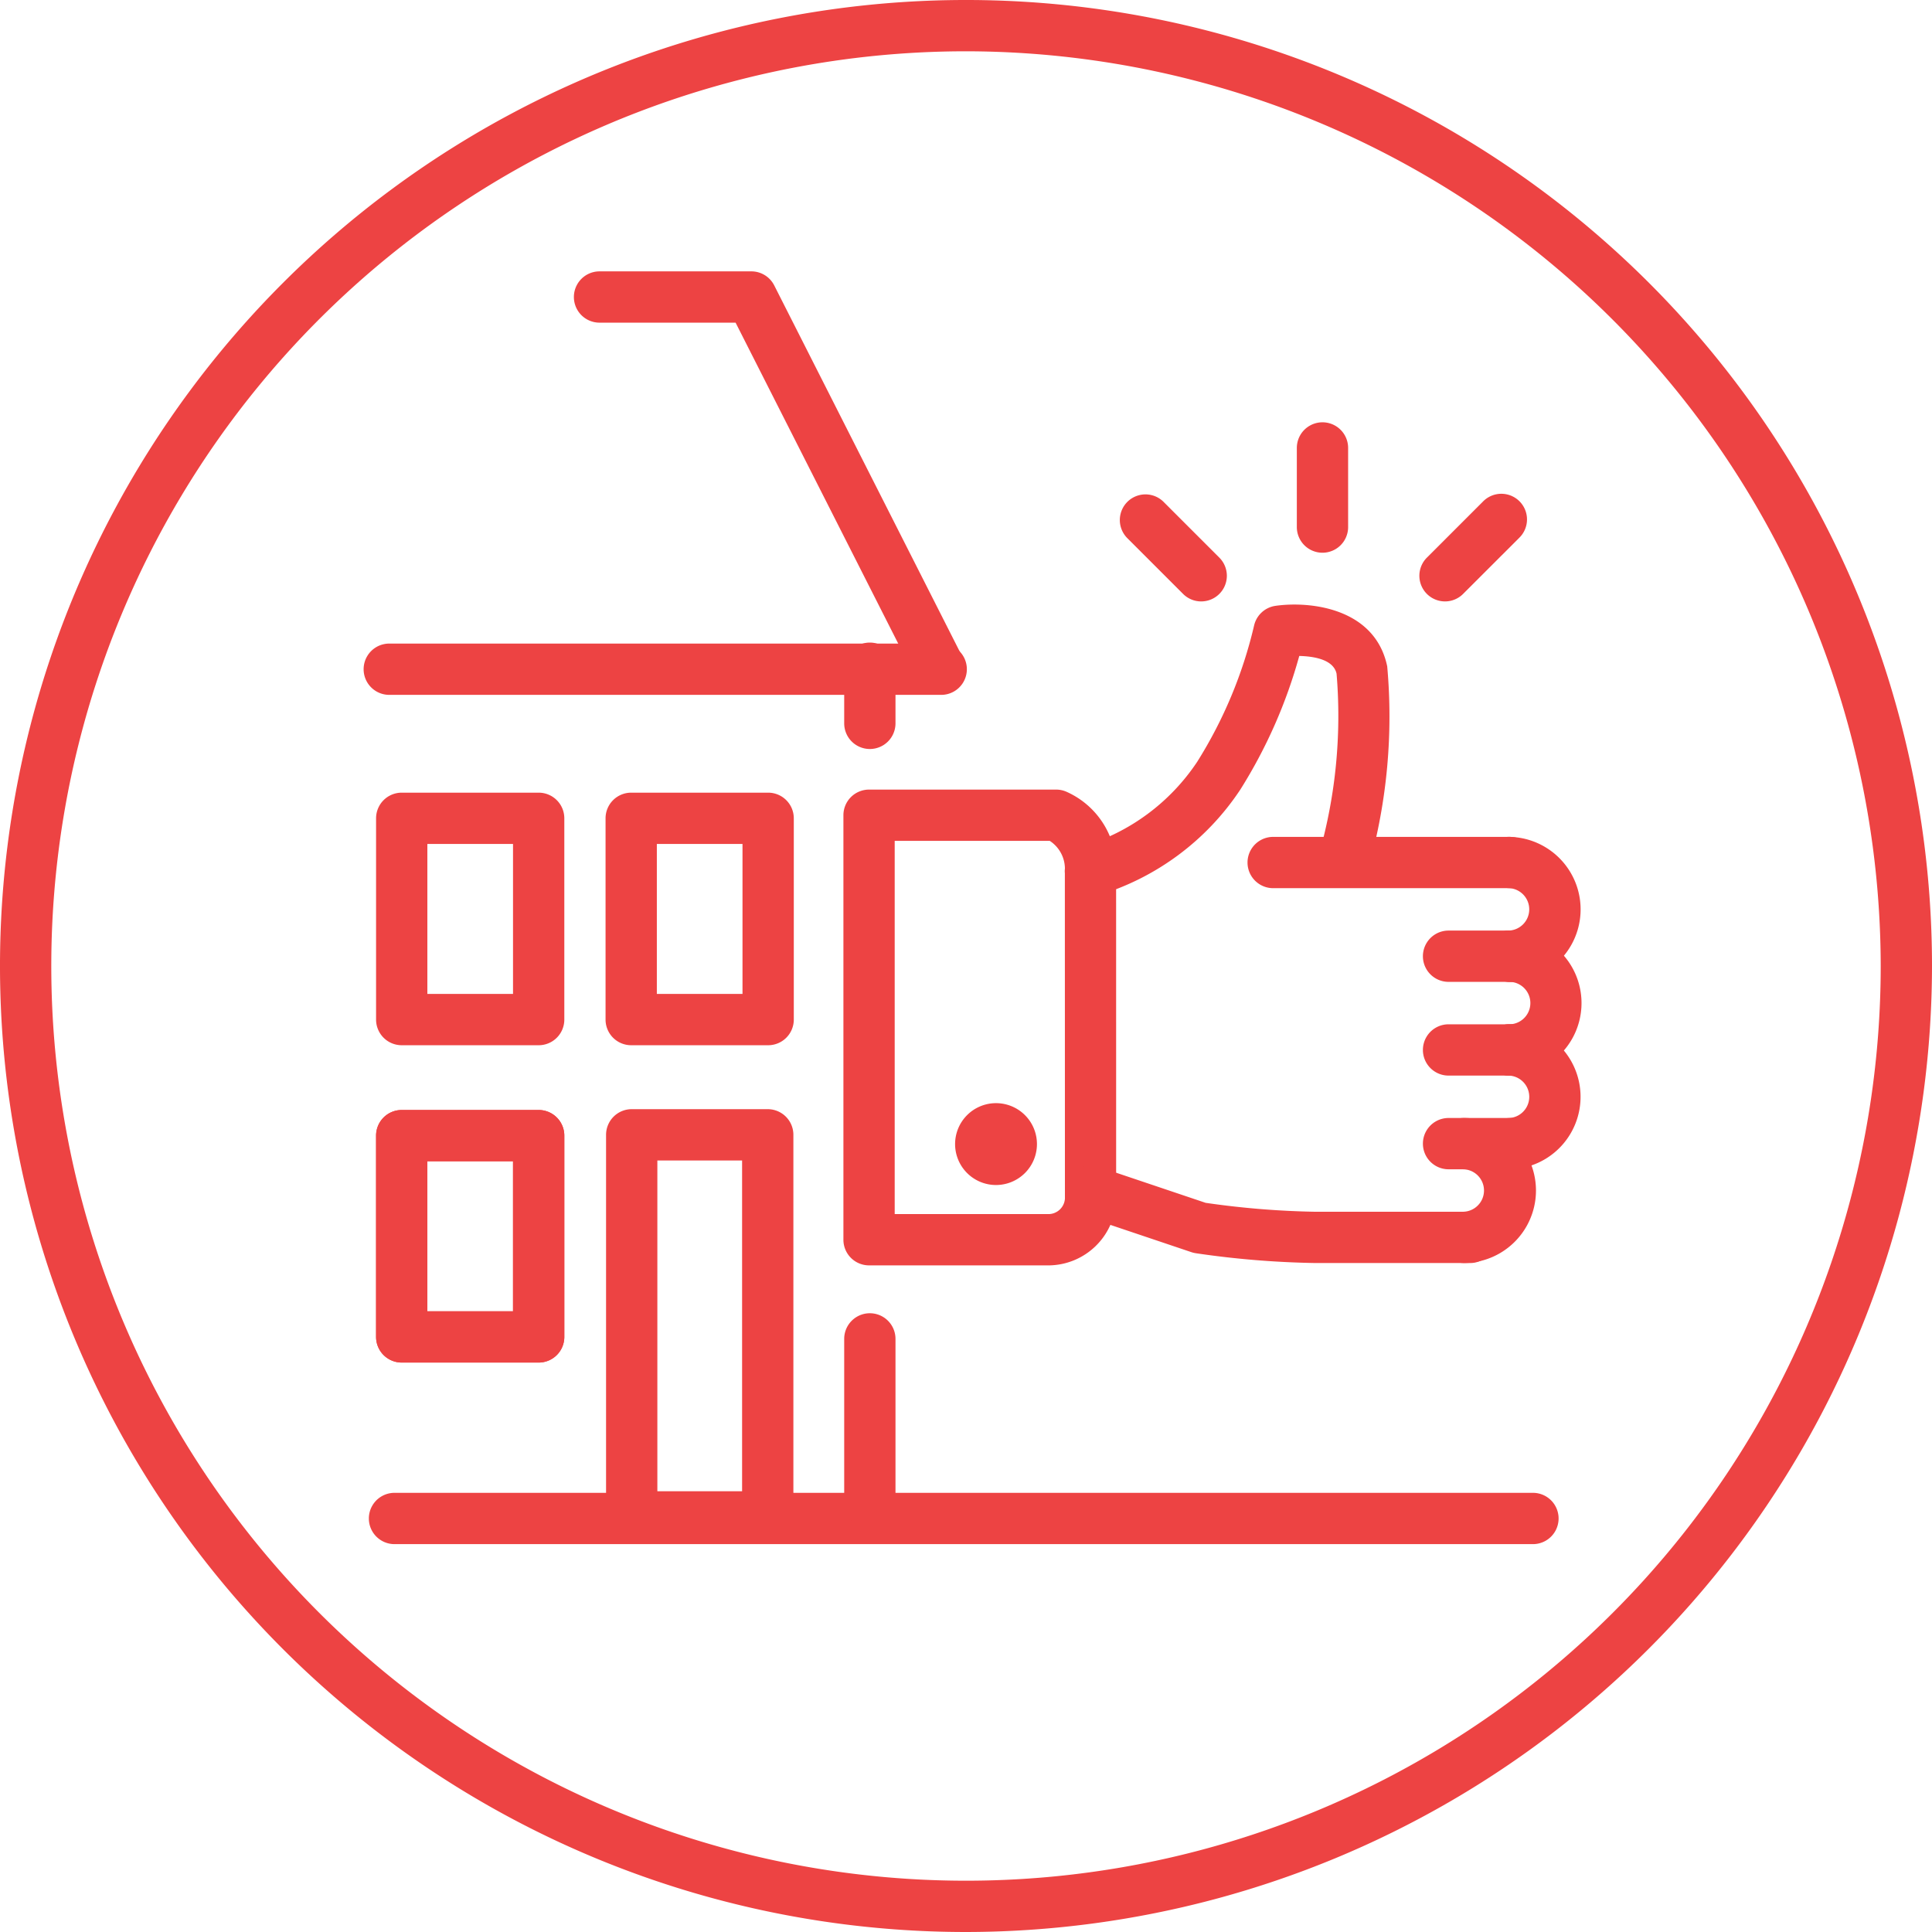
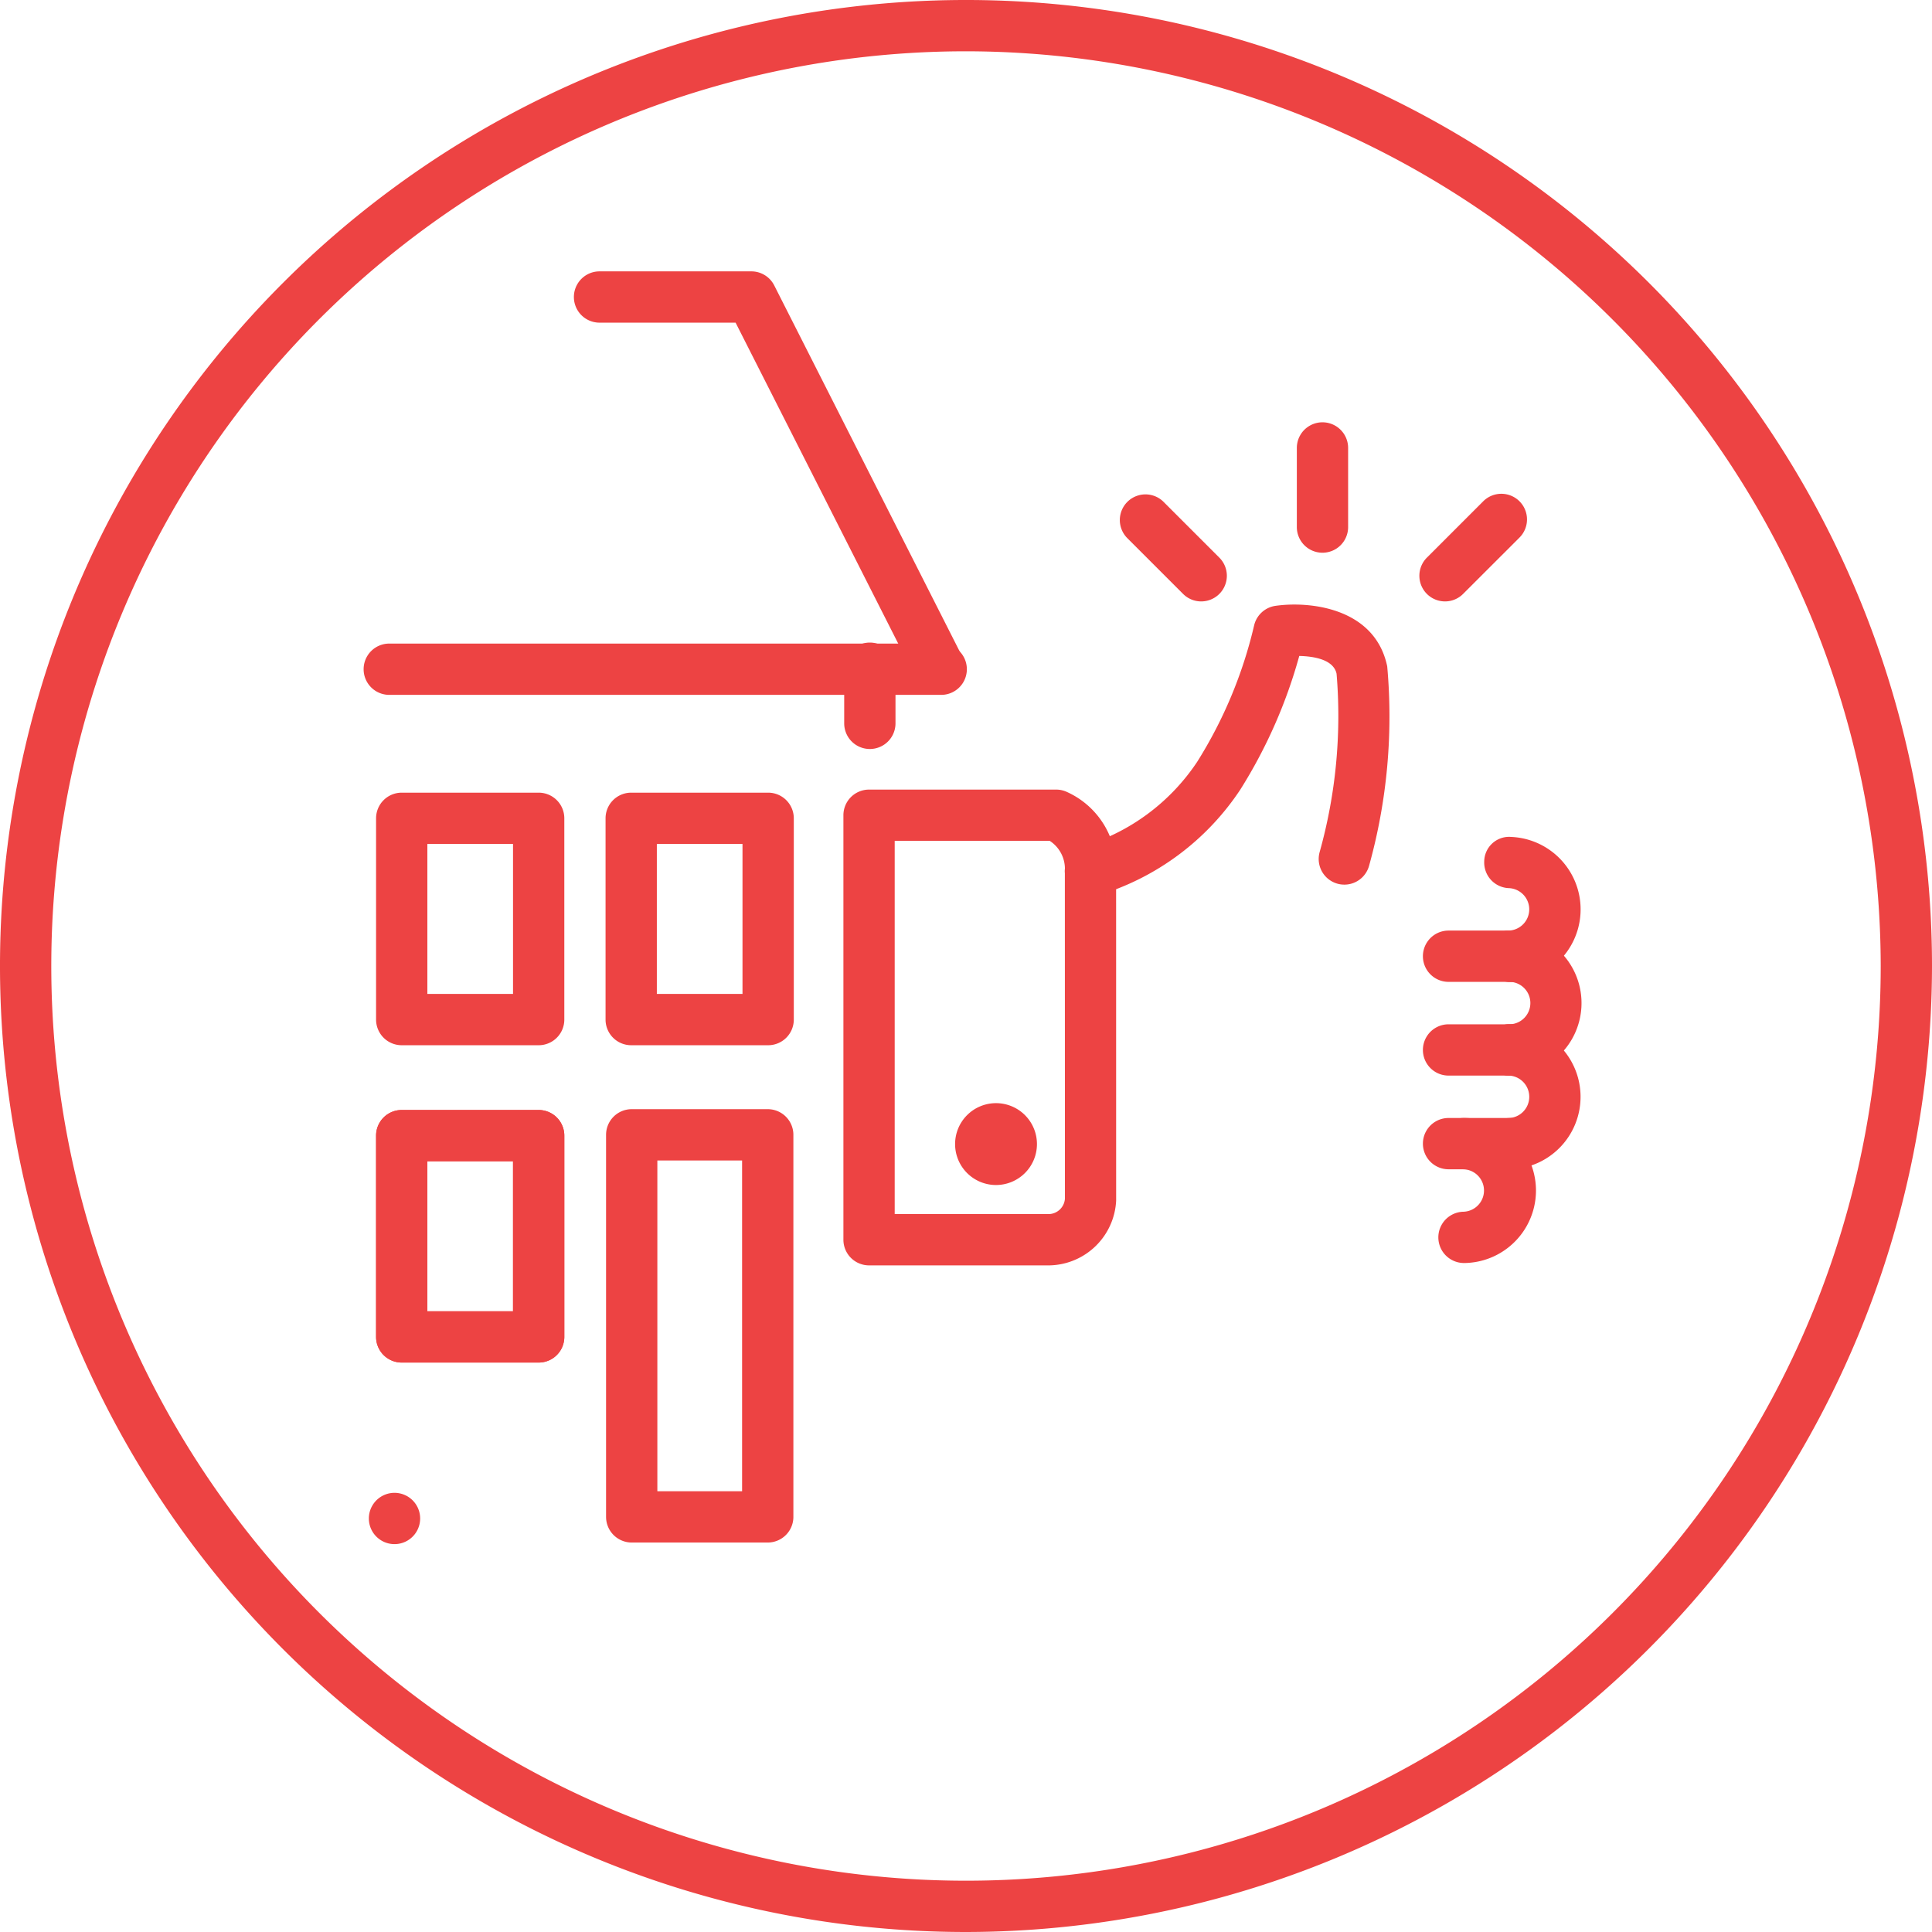
<svg xmlns="http://www.w3.org/2000/svg" id="bdca2f98-3145-411e-bbbd-f63dfd1d6286" data-name="beb0041e-e262-4a52-921e-fda7f9db8458" viewBox="0 0 56.5 56.5">
  <g id="a8cbed71-3061-490b-a664-b6fc877cfa1d" data-name="ad1a91ea-ad80-4cef-bb9f-345b5f12ebfb">
    <path d="M28.25,56.5A28.25,28.25,0,1,1,56.5,28.25v0A28.282,28.282,0,0,1,28.25,56.5Zm0-55A26.75,26.75,0,1,0,55,28.25v-.001A26.78,26.78,0,0,0,28.25,1.5Z" fill="#ed4343" />
    <path d="M15.753,39.847H11.748a.75.75,0,0,1-.75-.75V33.211a.75.75,0,0,1,.75-.75h4.005a.75.75,0,0,1,.75.75V39.097A.75.75,0,0,1,15.753,39.847Zm-3.255-1.5h2.505V33.961H12.498Z" fill="#ed4343" />
    <path d="M15.753,39.847H11.748a.75.75,0,0,1-.75-.75V33.211a.75.75,0,0,1,.75-.75h4.005a.75.75,0,0,1,.75.75V39.097A.75.75,0,0,1,15.753,39.847Zm-3.255-1.5h2.505V33.961H12.498Z" fill="#ed4343" />
    <path d="M15.753,30.567H11.748a.75.75,0,0,1-.75-.75V23.931a.75.75,0,0,1,.75-.75h4.005a.75.75,0,0,1,.75.75v5.886A.75.75,0,0,1,15.753,30.567Zm-3.255-1.5h2.505V24.681H12.498Z" fill="#ed4343" />
    <path d="M27.525,20.321H11.384a.75.75,0,0,1,0-1.5H27.525a.75.75,0,0,1,0,1.5Z" fill="#ed4343" />
    <path d="M27.474,20.292a.75.75,0,0,1-.669-.411L21.512,9.436h-3.979a.75.75,0,0,1,0-1.5h4.44a.749.749,0,0,1,.669.411l5.5,10.856a.75.75,0,0,1-.668,1.089Z" fill="#ed4343" />
-     <path d="M44.83,45.157h-33.293a.75.75,0,0,1,0-1.5h33.293a.75.75,0,0,1,0,1.5Z" fill="#ed4343" />
+     <path d="M44.83,45.157h-33.293a.75.75,0,0,1,0-1.5a.75.75,0,0,1,0,1.5Z" fill="#ed4343" />
    <path d="M22.452,45.11h-3.978a.75.75,0,0,1-.75-.75V33.187a.75.75,0,0,1,.75-.75h3.978a.75.75,0,0,1,.75.75V44.36A.75.75,0,0,1,22.452,45.11Zm-3.228-1.5h2.478V33.937h-2.478Z" fill="#ed4343" />
    <path d="M25.438,21.904a.75.75,0,0,1-.75-.75V19.542a.75.75,0,0,1,1.5,0v1.612A.75.75,0,0,1,25.438,21.904Z" fill="#ed4343" />
-     <path d="M25.438,44.692a.75.75,0,0,1-.75-.75V39.155a.75.75,0,0,1,1.5,0v4.787A.75.75,0,0,1,25.438,44.692Z" fill="#ed4343" />
    <path d="M22.464,30.567H18.459a.75.75,0,0,1-.75-.75V23.931a.75.75,0,0,1,.75-.75h4.005a.75.75,0,0,1,.75.75v5.886A.75.75,0,0,1,22.464,30.567Zm-3.255-1.5h2.505V24.681H19.209Z" fill="#ed4343" />
    <g id="afebfa4f-5d0c-4130-bddb-92f90103e1a0" data-name="b1427b9d-1c65-4874-b6f4-06b0a2d5ae9b">
      <path d="M25.415,37.005a.75.75,0,0,1-.75-.75V23.841a.75.75,0,0,1,.75-.75h5.47a.75.75,0,0,1,.309.066,2.447,2.447,0,0,1,1.446,2.345l.001,9.607a1.992,1.992,0,0,1-1.95,1.896Zm.75-1.5h4.512a.484.484,0,0,0,.466-.451l-.002-9.583a.977.977,0,0,0-.441-.88H26.165Z" fill="#ed4343" />
      <path d="M31.891,26.217a.75.75,0,0,1-.215-1.469,6.111,6.111,0,0,0,3.336-2.471,13.083,13.083,0,0,0,1.664-3.988.751.751,0,0,1,.621-.571c.979-.142,2.91.042,3.271,1.768a16.308,16.308,0,0,1-.531,5.836.75.75,0,1,1-1.445-.403,14.79,14.79,0,0,0,.495-5.217c-.091-.416-.662-.509-1.091-.519a14.628,14.628,0,0,1-1.725,3.91,7.631,7.631,0,0,1-4.166,3.094A.743.743,0,0,1,31.891,26.217Z" fill="#ed4343" />
-       <path d="M42.992,36.936h-4.544a26.818,26.818,0,0,1-3.476-.286.825.825,0,0,1-.129-.031l-3.191-1.074a.75.75,0,0,1,.474-1.423l.004.001,3.128,1.053a25.246,25.246,0,0,0,3.202.261h4.531a.75.75,0,0,1,0,1.5Z" fill="#ed4343" />
-       <path d="M44.155,25.974H37.233a.75.75,0,0,1,0-1.5h6.922a.75.75,0,0,1,0,1.5Z" fill="#ed4343" />
      <path d="M44.2,28.714H42.362a.75.75,0,0,1,0-1.5h1.838a.75.75,0,0,1,0,1.5Z" fill="#ed4343" />
      <path d="M44.153,28.714a.75.75,0,0,1-.028-1.5.621.621,0,0,0,.001-1.241.749.749,0,0,1-.721-.776l0-.001a.728.728,0,0,1,.733-.723q.022 0.0.044.002a2.121,2.121,0,0,1,.001,4.239Z" fill="#ed4343" />
      <path d="M44.2,31.455H42.362a.75.75,0,0,1,0-1.5h1.838a.75.75,0,0,1,0,1.5Z" fill="#ed4343" />
      <path d="M44.154,31.455a.75.75,0,0,1-.021-1.5.621.621,0,0,0,.001-1.242A.75.75,0,0,1,44.164,27.214l.011 0a2.121,2.121,0,0,1,.001,4.241Z" fill="#ed4343" />
      <path d="M44.2,34.195H42.362a.75.75,0,0,1,0-1.5h1.838a.75.75,0,0,1,0,1.5Z" fill="#ed4343" />
      <path d="M44.153,34.195a.75.75,0,0,1-.027-1.499.621.621,0,0,0,0-1.241.748.748,0,0,1-.721-.775l0-.002a.724.724,0,0,1,.725-.723q.026 0.0.052.002a2.12,2.12,0,0,1,0,4.237Z" fill="#ed4343" />
      <path d="M42.824,36.936a.75.75,0,0,1-.021-1.5.621.621,0,0,0-.001-1.241.75.75,0,0,1,.021-1.5h.021a2.121,2.121,0,0,1-.001,4.241Z" fill="#ed4343" />
      <path d="M38.675,16.164a.75.75,0,0,1-.75-.75v-2.314a.75.75,0,1,1,1.5,0v2.314A.75.75,0,0,1,38.675,16.164Z" fill="#ed4343" />
      <path d="M42.258,17.588a.75.75,0,0,1-.53-1.28l1.637-1.637a.75.75,0,1,1,1.064,1.057l-.004.004L42.788,17.368A.747.747,0,0,1,42.258,17.588Z" fill="#ed4343" />
      <path d="M35.128,17.588a.747.747,0,0,1-.53-.22l-1.637-1.637a.75.75,0,0,1,1.057-1.064l.004.004,1.637,1.637a.75.75,0,0,1-.53,1.28Z" fill="#ed4343" />
      <circle id="bfc743f7-cf81-4f2a-b60f-b0fc4e3fafa6" data-name="b2d2ce46-792d-4d51-ac7d-43e1934f6f4e" cx="29.128" cy="33.458" r="0.697" fill="#ed4343" />
      <path d="M29.128,34.655a1.197,1.197,0,1,1,1.197-1.196v0A1.198,1.198,0,0,1,29.128,34.655Zm0-1.394a.198.198,0,0,0-.197.197c0,.217.394.217.394,0A.198.198,0,0,0,29.128,33.261Z" fill="#ed4343" />
    </g>
  </g>
</svg>